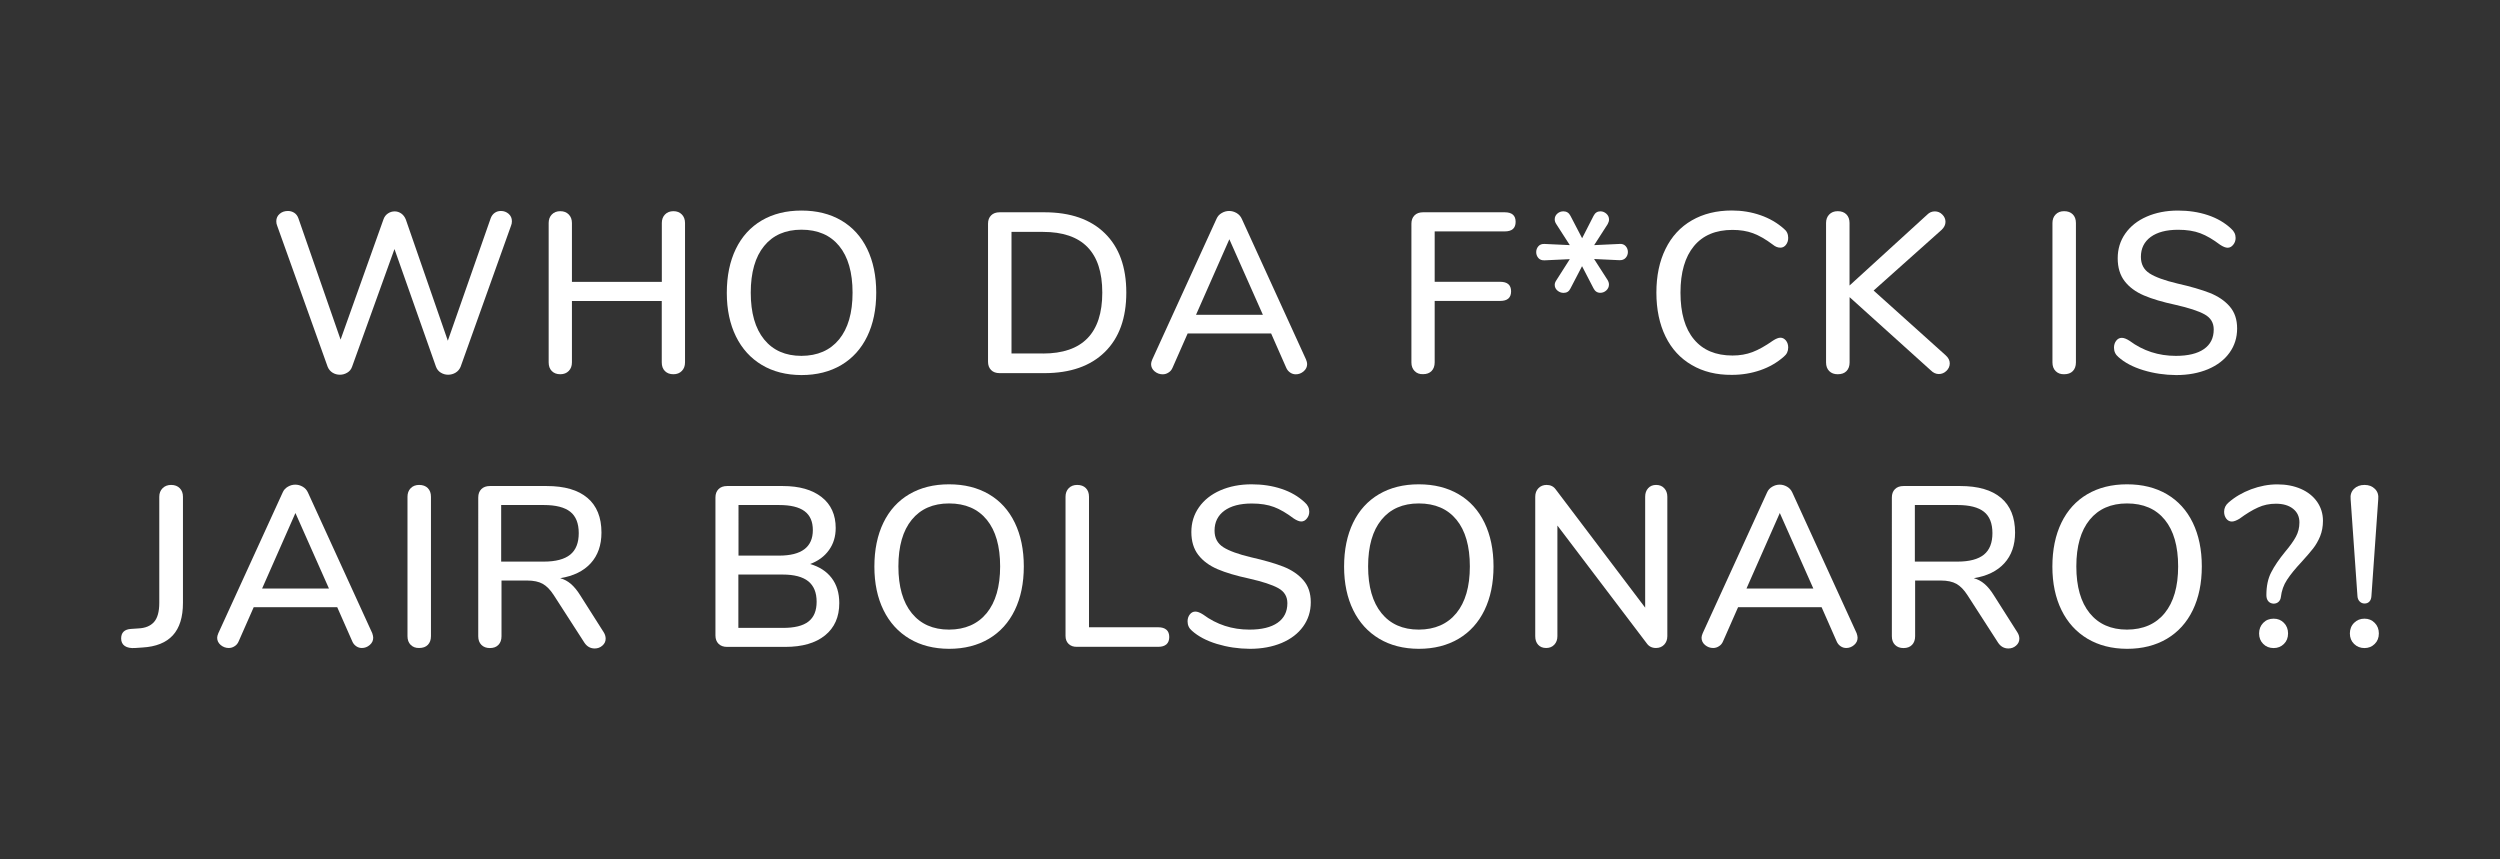
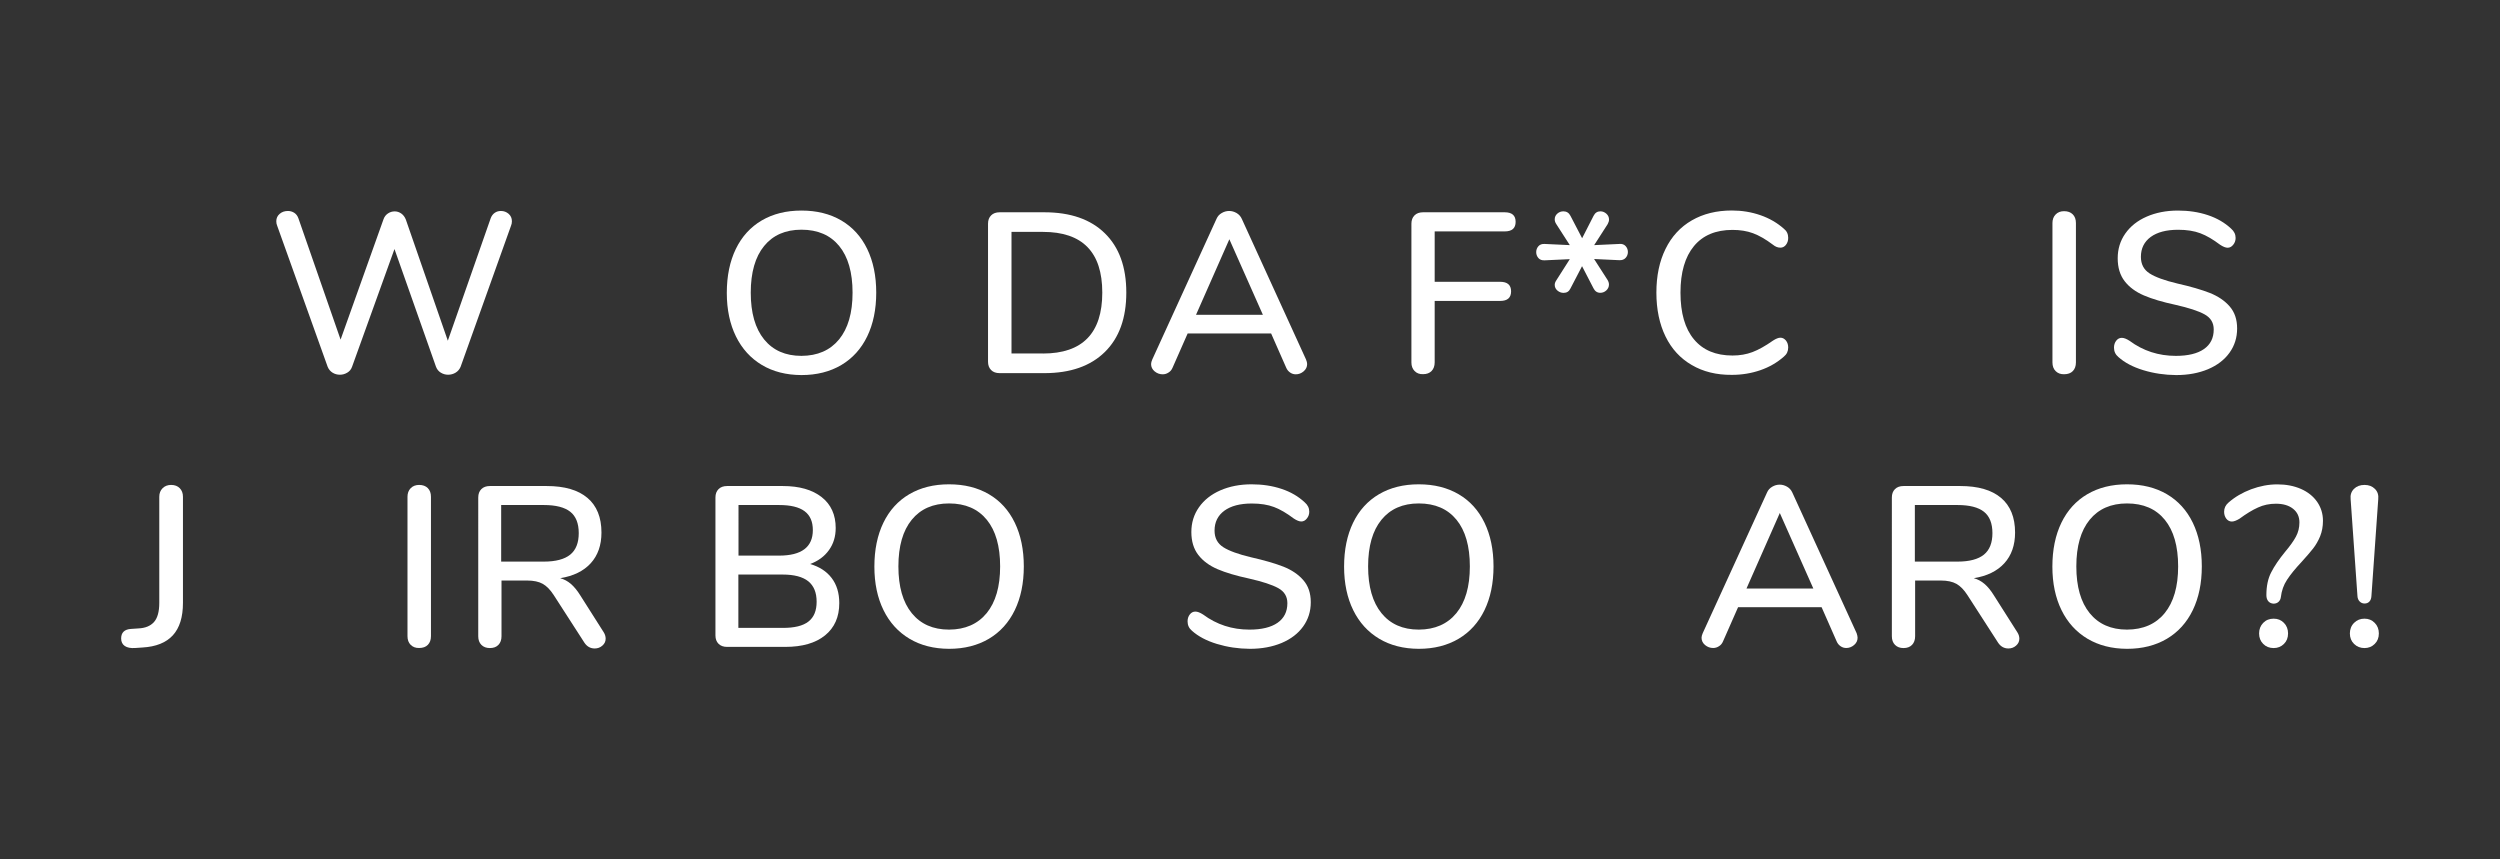
<svg xmlns="http://www.w3.org/2000/svg" version="1.1" id="Livello_1" x="0px" y="0px" width="363.2px" height="124.83px" viewBox="0 0 363.2 124.83" xml:space="preserve">
  <rect x="0" y="0" width="363.2" height="124.83" fill="#333333" stroke="none" />
  <g>
    <path fill="#FFFFFF" d="M71.89,30.91c0.26-0.18,0.56-0.26,0.89-0.26c0.42,0,0.79,0.14,1.11,0.41c0.32,0.28,0.48,0.64,0.48,1.08 c0,0.24-0.04,0.46-0.13,0.66l-7.32,20.48c-0.16,0.38-0.4,0.66-0.73,0.86c-0.33,0.2-0.7,0.3-1.09,0.3c-0.38,0-0.73-0.1-1.06-0.3 c-0.33-0.2-0.56-0.49-0.7-0.86l-6.03-17.1l-6.16,17.1c-0.13,0.38-0.36,0.66-0.7,0.86c-0.33,0.2-0.69,0.3-1.06,0.3 c-0.4,0-0.76-0.1-1.08-0.3c-0.32-0.2-0.56-0.49-0.71-0.86L40.27,32.8c-0.09-0.2-0.13-0.42-0.13-0.66c0-0.44,0.17-0.8,0.5-1.08 c0.33-0.28,0.73-0.41,1.19-0.41c0.33,0,0.64,0.09,0.91,0.26c0.28,0.18,0.48,0.44,0.61,0.8l6.13,17.63l6.23-17.47 c0.13-0.38,0.35-0.66,0.65-0.86s0.62-0.3,0.98-0.3s0.67,0.11,0.96,0.31c0.29,0.21,0.51,0.5,0.66,0.88l6.1,17.6l6.23-17.8 C71.42,31.36,71.62,31.09,71.89,30.91z" />
-     <path fill="#FFFFFF" d="M99.06,31.16c0.31,0.32,0.46,0.73,0.46,1.24v20.25c0,0.51-0.15,0.92-0.46,1.24 c-0.31,0.32-0.72,0.48-1.23,0.48s-0.92-0.15-1.23-0.46c-0.31-0.31-0.46-0.73-0.46-1.26v-8.92H83.09v8.92 c0,0.51-0.15,0.92-0.46,1.24c-0.31,0.32-0.72,0.48-1.23,0.48s-0.92-0.15-1.23-0.46c-0.31-0.31-0.46-0.73-0.46-1.26V32.4 c0-0.51,0.15-0.92,0.46-1.24c0.31-0.32,0.72-0.48,1.23-0.48s0.92,0.16,1.23,0.48c0.31,0.32,0.46,0.73,0.46,1.24v8.55h13.06V32.4 c0-0.51,0.15-0.92,0.46-1.24c0.31-0.32,0.72-0.48,1.23-0.48S98.75,30.84,99.06,31.16z" />
    <path fill="#FFFFFF" d="M110.68,53.02c-1.62-0.97-2.88-2.35-3.76-4.14c-0.88-1.79-1.33-3.9-1.33-6.33c0-2.45,0.44-4.58,1.31-6.38 c0.87-1.8,2.13-3.18,3.76-4.14c1.64-0.96,3.56-1.44,5.77-1.44c2.23,0,4.16,0.48,5.8,1.44c1.63,0.96,2.89,2.34,3.76,4.14 c0.87,1.8,1.31,3.92,1.31,6.35s-0.44,4.55-1.31,6.35c-0.87,1.8-2.13,3.19-3.76,4.16c-1.64,0.97-3.57,1.46-5.8,1.46 C114.22,54.48,112.3,53.99,110.68,53.02z M121.9,49.31c1.3-1.59,1.96-3.85,1.96-6.79c0-2.94-0.65-5.2-1.94-6.78 c-1.29-1.58-3.12-2.37-5.49-2.37c-2.32,0-4.13,0.79-5.42,2.37c-1.29,1.58-1.94,3.84-1.94,6.78c0,2.94,0.65,5.2,1.94,6.79 c1.29,1.59,3.1,2.39,5.42,2.39C118.77,51.69,120.59,50.9,121.9,49.31z" />
    <path fill="#FFFFFF" d="M143.99,53.76c-0.3-0.3-0.45-0.7-0.45-1.21V32.5c0-0.51,0.15-0.91,0.45-1.21c0.3-0.3,0.71-0.45,1.24-0.45 h6.5c3.78,0,6.71,1.02,8.78,3.05c2.08,2.03,3.12,4.9,3.12,8.62c0,3.71-1.04,6.59-3.12,8.63c-2.08,2.04-5,3.07-8.78,3.07h-6.5 C144.7,54.21,144.28,54.06,143.99,53.76z M151.52,51.36c5.74,0,8.62-2.95,8.62-8.85c0-5.88-2.87-8.82-8.62-8.82h-4.57v17.66H151.52 z" />
    <path fill="#FFFFFF" d="M189.9,52.89c0,0.42-0.17,0.77-0.51,1.06c-0.34,0.29-0.72,0.43-1.14,0.43c-0.29,0-0.56-0.08-0.81-0.25 c-0.25-0.17-0.45-0.4-0.58-0.71l-2.19-4.97h-12.13l-2.19,4.97c-0.13,0.31-0.33,0.55-0.6,0.71c-0.26,0.17-0.54,0.25-0.83,0.25 c-0.44,0-0.83-0.14-1.18-0.43c-0.34-0.29-0.51-0.64-0.51-1.06c0-0.18,0.06-0.4,0.17-0.66l9.34-20.45c0.15-0.35,0.4-0.63,0.75-0.83 c0.34-0.2,0.7-0.3,1.08-0.3c0.38,0,0.73,0.1,1.08,0.3c0.34,0.2,0.59,0.48,0.75,0.83l9.34,20.45 C189.85,52.49,189.9,52.71,189.9,52.89z M173.76,45.73h9.71l-4.87-10.97L173.76,45.73z" />
    <path fill="#FFFFFF" d="M205.51,53.9c-0.31-0.32-0.46-0.73-0.46-1.24V32.5c0-0.51,0.15-0.91,0.45-1.21c0.3-0.3,0.71-0.45,1.24-0.45 h11.86c1.06,0,1.59,0.46,1.59,1.39c0,0.93-0.53,1.39-1.59,1.39h-10.17v7.32h9.51c1.06,0,1.59,0.46,1.59,1.39s-0.53,1.39-1.59,1.39 h-9.51v8.92c0,0.53-0.15,0.95-0.45,1.26c-0.3,0.31-0.71,0.46-1.24,0.46C206.23,54.38,205.82,54.22,205.51,53.9z" />
    <path fill="#FFFFFF" d="M236.17,35.75c0.22,0.24,0.33,0.53,0.33,0.86c0,0.33-0.11,0.62-0.33,0.86c-0.22,0.24-0.53,0.35-0.93,0.33 l-3.65-0.17l1.96,3.05c0.13,0.22,0.2,0.44,0.2,0.66c0,0.33-0.13,0.61-0.38,0.85c-0.25,0.23-0.55,0.35-0.88,0.35 c-0.44,0-0.77-0.22-0.99-0.66l-1.66-3.21l-1.69,3.25c-0.2,0.42-0.53,0.63-0.99,0.63c-0.33,0-0.63-0.11-0.89-0.33 c-0.26-0.22-0.4-0.5-0.4-0.83c0-0.22,0.08-0.44,0.23-0.66l1.96-3.08l-3.65,0.17c-0.4,0.02-0.7-0.09-0.91-0.33 c-0.21-0.24-0.32-0.53-0.32-0.86c0-0.33,0.11-0.62,0.32-0.86c0.21-0.24,0.51-0.35,0.91-0.33l3.65,0.17l-1.96-3.05 c-0.15-0.22-0.23-0.45-0.23-0.7c0-0.33,0.13-0.61,0.38-0.83c0.25-0.22,0.55-0.33,0.88-0.33c0.46,0,0.81,0.22,1.03,0.66l1.69,3.25 l1.66-3.25c0.22-0.44,0.55-0.66,0.99-0.66c0.33,0,0.62,0.12,0.88,0.35c0.25,0.23,0.38,0.51,0.38,0.85c0,0.2-0.07,0.42-0.2,0.66 l-1.96,3.05l3.65-0.17C235.64,35.4,235.95,35.51,236.17,35.75z" />
    <path fill="#FFFFFF" d="M245.78,53.03c-1.66-0.96-2.93-2.34-3.81-4.14c-0.88-1.8-1.33-3.93-1.33-6.38c0-2.43,0.44-4.55,1.33-6.35 c0.88-1.8,2.15-3.18,3.81-4.14c1.66-0.96,3.6-1.44,5.83-1.44c1.46,0,2.84,0.23,4.14,0.68c1.3,0.45,2.44,1.11,3.41,1.97 c0.42,0.33,0.63,0.77,0.63,1.33c0,0.4-0.11,0.73-0.33,1.01c-0.22,0.28-0.49,0.41-0.8,0.41c-0.38,0-0.74-0.14-1.09-0.43 c-1.06-0.8-2.03-1.35-2.9-1.67c-0.87-0.32-1.86-0.48-2.97-0.48c-2.43,0-4.3,0.78-5.6,2.35c-1.3,1.57-1.96,3.82-1.96,6.76 c0,2.96,0.65,5.23,1.96,6.79c1.3,1.57,3.17,2.35,5.6,2.35c1.06,0,2.03-0.17,2.9-0.5c0.87-0.33,1.86-0.88,2.97-1.66 c0.44-0.29,0.81-0.43,1.09-0.43c0.31,0,0.57,0.14,0.8,0.41c0.22,0.28,0.33,0.61,0.33,1.01c0,0.55-0.21,0.99-0.63,1.33 c-0.97,0.86-2.11,1.52-3.41,1.97c-1.3,0.45-2.68,0.68-4.14,0.68C249.38,54.48,247.43,54,245.78,53.03z" />
-     <path fill="#FFFFFF" d="M283.26,52.79c0,0.42-0.16,0.78-0.48,1.09c-0.32,0.31-0.69,0.46-1.11,0.46c-0.42,0-0.81-0.18-1.16-0.53 l-11.8-10.64v9.48c0,0.53-0.15,0.95-0.45,1.26c-0.3,0.31-0.72,0.46-1.28,0.46c-0.51,0-0.92-0.15-1.23-0.46 c-0.31-0.31-0.46-0.73-0.46-1.26V32.4c0-0.51,0.15-0.92,0.46-1.24c0.31-0.32,0.72-0.48,1.23-0.48c0.53,0,0.95,0.15,1.26,0.46 c0.31,0.31,0.46,0.73,0.46,1.26v9.08l11.3-10.31c0.31-0.31,0.67-0.46,1.09-0.46c0.42,0,0.79,0.15,1.09,0.46 c0.31,0.31,0.46,0.66,0.46,1.06c0,0.42-0.19,0.81-0.56,1.16l-9.88,8.82l10.47,9.41C283.07,51.98,283.26,52.37,283.26,52.79z" />
    <path fill="#FFFFFF" d="M298.64,53.91c-0.31-0.31-0.46-0.73-0.46-1.26V32.4c0-0.51,0.15-0.92,0.46-1.24 c0.31-0.32,0.72-0.48,1.23-0.48c0.53,0,0.95,0.15,1.26,0.46c0.31,0.31,0.46,0.73,0.46,1.26v20.25c0,0.53-0.15,0.95-0.45,1.26 c-0.3,0.31-0.72,0.46-1.28,0.46C299.35,54.38,298.95,54.22,298.64,53.91z" />
    <path fill="#FFFFFF" d="M311.38,53.78c-1.51-0.46-2.72-1.1-3.63-1.92c-0.42-0.35-0.63-0.81-0.63-1.36c0-0.4,0.11-0.73,0.33-1.01 c0.22-0.28,0.49-0.41,0.8-0.41s0.68,0.14,1.13,0.43c1.97,1.46,4.21,2.19,6.73,2.19c1.77,0,3.13-0.33,4.08-0.99 c0.95-0.66,1.42-1.61,1.42-2.85c0-0.97-0.44-1.7-1.33-2.19c-0.88-0.49-2.3-0.95-4.24-1.39c-1.86-0.4-3.38-0.85-4.57-1.36 c-1.19-0.51-2.13-1.2-2.8-2.07c-0.67-0.87-1.01-1.98-1.01-3.33c0-1.35,0.37-2.55,1.11-3.6c0.74-1.05,1.77-1.87,3.1-2.45 c1.33-0.58,2.84-0.88,4.54-0.88c1.57,0,3.02,0.22,4.34,0.66c1.32,0.44,2.45,1.09,3.38,1.96c0.44,0.38,0.66,0.83,0.66,1.36 c0,0.38-0.12,0.71-0.35,0.99c-0.23,0.29-0.5,0.43-0.81,0.43c-0.29,0-0.65-0.14-1.09-0.43c-1.02-0.77-1.97-1.33-2.87-1.67 c-0.9-0.34-1.97-0.51-3.23-0.51c-1.7,0-3.03,0.35-3.98,1.04c-0.95,0.7-1.43,1.66-1.43,2.9c0,1.06,0.42,1.86,1.26,2.4 c0.84,0.54,2.19,1.03,4.04,1.47c1.94,0.44,3.52,0.9,4.72,1.37c1.2,0.48,2.16,1.13,2.88,1.96c0.72,0.83,1.08,1.89,1.08,3.2 c0,1.33-0.37,2.5-1.11,3.53c-0.74,1.03-1.78,1.82-3.12,2.39c-1.34,0.56-2.88,0.85-4.62,0.85 C314.49,54.48,312.89,54.24,311.38,53.78z" />
    <path fill="#FFFFFF" d="M18.13,93.85c-0.35-0.24-0.53-0.61-0.53-1.09c0-0.86,0.48-1.33,1.43-1.39l1.03-0.07 c1.04-0.04,1.81-0.36,2.32-0.94c0.51-0.58,0.76-1.51,0.76-2.77V72.17c0-0.51,0.16-0.92,0.48-1.24c0.32-0.32,0.73-0.48,1.24-0.48 c0.53,0,0.95,0.16,1.26,0.48c0.31,0.32,0.46,0.73,0.46,1.24v15.41c0,2.08-0.49,3.65-1.47,4.72c-0.98,1.07-2.46,1.66-4.42,1.77 l-1.03,0.07C18.99,94.19,18.48,94.09,18.13,93.85z" />
-     <path fill="#FFFFFF" d="M54.22,92.65c0,0.42-0.17,0.77-0.51,1.06c-0.34,0.29-0.72,0.43-1.14,0.43c-0.29,0-0.56-0.08-0.81-0.25 c-0.25-0.17-0.45-0.4-0.58-0.71l-2.19-4.97H36.86l-2.19,4.97c-0.13,0.31-0.33,0.55-0.6,0.71c-0.26,0.17-0.54,0.25-0.83,0.25 c-0.44,0-0.83-0.14-1.18-0.43c-0.34-0.29-0.51-0.64-0.51-1.06c0-0.18,0.06-0.4,0.17-0.66l9.35-20.45c0.15-0.35,0.4-0.63,0.75-0.83 c0.34-0.2,0.7-0.3,1.08-0.3c0.38,0,0.73,0.1,1.08,0.3c0.34,0.2,0.59,0.48,0.75,0.83l9.35,20.45 C54.17,92.26,54.22,92.48,54.22,92.65z M38.08,85.5h9.71l-4.87-10.97L38.08,85.5z" />
    <path fill="#FFFFFF" d="M59.66,93.68c-0.31-0.31-0.46-0.73-0.46-1.26V72.17c0-0.51,0.15-0.92,0.46-1.24 c0.31-0.32,0.72-0.48,1.23-0.48c0.53,0,0.95,0.15,1.26,0.46c0.31,0.31,0.46,0.73,0.46,1.26v20.25c0,0.53-0.15,0.95-0.45,1.26 c-0.3,0.31-0.72,0.46-1.28,0.46C60.37,94.15,59.97,93.99,59.66,93.68z" />
    <path fill="#FFFFFF" d="M87.99,92.79c0,0.4-0.16,0.73-0.48,1.01c-0.32,0.28-0.69,0.41-1.11,0.41c-0.62,0-1.12-0.28-1.49-0.83 l-4.44-6.89c-0.51-0.8-1.05-1.35-1.62-1.67c-0.57-0.32-1.33-0.48-2.25-0.48h-3.74v8.09c0,0.53-0.15,0.95-0.45,1.26 c-0.3,0.31-0.71,0.46-1.24,0.46c-0.51,0-0.92-0.15-1.23-0.46c-0.31-0.31-0.46-0.73-0.46-1.26V72.27c0-0.51,0.15-0.91,0.45-1.21 c0.3-0.3,0.71-0.45,1.24-0.45h8.25c2.59,0,4.56,0.57,5.92,1.72c1.36,1.15,2.04,2.83,2.04,5.04c0,1.83-0.52,3.32-1.56,4.46 c-1.04,1.14-2.52,1.86-4.44,2.17c0.57,0.15,1.09,0.43,1.56,0.83c0.46,0.4,0.92,0.95,1.36,1.66l3.41,5.37 C87.89,92.15,87.99,92.46,87.99,92.79z M79.01,81.59c1.72,0,3-0.34,3.83-1.01c0.83-0.67,1.24-1.72,1.24-3.13 c0-1.41-0.41-2.45-1.23-3.1c-0.82-0.65-2.1-0.98-3.84-0.98h-6.2v8.22H79.01z" />
    <path fill="#FFFFFF" d="M120.82,83.97c0.74,0.97,1.11,2.19,1.11,3.65c0,2.01-0.69,3.57-2.07,4.69c-1.38,1.12-3.31,1.67-5.78,1.67 h-8.45c-0.53,0-0.94-0.15-1.24-0.45c-0.3-0.3-0.45-0.7-0.45-1.21V72.27c0-0.51,0.15-0.91,0.45-1.21c0.3-0.3,0.71-0.45,1.24-0.45 h8.09c2.41,0,4.29,0.54,5.65,1.61c1.36,1.07,2.04,2.57,2.04,4.49c0,1.24-0.33,2.31-0.98,3.21c-0.65,0.91-1.56,1.58-2.73,2.02 C119.03,82.33,120.08,83,120.82,83.97z M107.28,80.72h5.9c3.27,0,4.91-1.24,4.91-3.71c0-1.24-0.4-2.15-1.21-2.75 c-0.81-0.6-2.04-0.89-3.69-0.89h-5.9V80.72z M117.45,90.3c0.8-0.62,1.19-1.58,1.19-2.88c0-1.33-0.4-2.31-1.21-2.97 c-0.81-0.65-2.05-0.98-3.73-0.98h-6.43v7.75h6.43C115.41,91.23,116.66,90.92,117.45,90.3z" />
    <path fill="#FFFFFF" d="M132.12,92.79c-1.62-0.97-2.88-2.35-3.76-4.14c-0.88-1.79-1.33-3.9-1.33-6.33c0-2.45,0.44-4.58,1.31-6.38 c0.87-1.8,2.13-3.18,3.76-4.14c1.64-0.96,3.56-1.44,5.77-1.44c2.23,0,4.16,0.48,5.8,1.44c1.64,0.96,2.89,2.34,3.76,4.14 c0.87,1.8,1.31,3.92,1.31,6.35s-0.44,4.55-1.31,6.35c-0.87,1.8-2.13,3.19-3.76,4.16c-1.64,0.97-3.57,1.46-5.8,1.46 C135.66,94.25,133.74,93.76,132.12,92.79z M143.34,89.08c1.3-1.59,1.96-3.85,1.96-6.79s-0.65-5.2-1.94-6.78 c-1.29-1.58-3.12-2.37-5.48-2.37c-2.32,0-4.13,0.79-5.42,2.37c-1.29,1.58-1.94,3.84-1.94,6.78s0.65,5.2,1.94,6.79 c1.29,1.59,3.1,2.39,5.42,2.39C140.21,91.46,142.03,90.67,143.34,89.08z" />
-     <path fill="#FFFFFF" d="M155.25,93.55c-0.3-0.29-0.45-0.67-0.45-1.16V72.17c0-0.51,0.15-0.92,0.46-1.24 c0.31-0.32,0.72-0.48,1.23-0.48c0.53,0,0.95,0.15,1.26,0.46c0.31,0.31,0.46,0.73,0.46,1.26v18.96h10.07c0.51,0,0.9,0.12,1.18,0.36 c0.28,0.24,0.41,0.6,0.41,1.06c0,0.46-0.14,0.82-0.41,1.06c-0.28,0.24-0.67,0.36-1.18,0.36h-11.83 C155.95,93.98,155.55,93.84,155.25,93.55z" />
    <path fill="#FFFFFF" d="M176.79,93.55c-1.51-0.46-2.72-1.1-3.63-1.92c-0.42-0.35-0.63-0.81-0.63-1.36c0-0.4,0.11-0.73,0.33-1.01 c0.22-0.28,0.49-0.41,0.8-0.41s0.68,0.14,1.13,0.43c1.97,1.46,4.21,2.19,6.73,2.19c1.77,0,3.13-0.33,4.08-0.99 c0.95-0.66,1.43-1.61,1.43-2.85c0-0.97-0.44-1.7-1.33-2.19s-2.3-0.95-4.24-1.39c-1.86-0.4-3.38-0.85-4.57-1.36 c-1.19-0.51-2.13-1.2-2.8-2.07c-0.67-0.87-1.01-1.98-1.01-3.33c0-1.35,0.37-2.55,1.11-3.6c0.74-1.05,1.77-1.87,3.1-2.45 c1.33-0.58,2.84-0.88,4.54-0.88c1.57,0,3.02,0.22,4.34,0.66c1.33,0.44,2.45,1.09,3.38,1.96c0.44,0.38,0.66,0.83,0.66,1.36 c0,0.38-0.12,0.71-0.35,0.99c-0.23,0.29-0.5,0.43-0.81,0.43c-0.29,0-0.65-0.14-1.09-0.43c-1.02-0.77-1.97-1.33-2.87-1.67 c-0.9-0.34-1.97-0.51-3.23-0.51c-1.7,0-3.03,0.35-3.98,1.04c-0.95,0.7-1.43,1.66-1.43,2.9c0,1.06,0.42,1.86,1.26,2.4 c0.84,0.54,2.19,1.03,4.04,1.47c1.94,0.44,3.52,0.9,4.72,1.37c1.2,0.48,2.16,1.13,2.88,1.96c0.72,0.83,1.08,1.89,1.08,3.2 c0,1.33-0.37,2.5-1.11,3.53c-0.74,1.03-1.78,1.82-3.12,2.39c-1.34,0.56-2.88,0.85-4.62,0.85C179.9,94.25,178.31,94.01,176.79,93.55 z" />
    <path fill="#FFFFFF" d="M200.36,92.79c-1.62-0.97-2.88-2.35-3.76-4.14c-0.88-1.79-1.33-3.9-1.33-6.33c0-2.45,0.44-4.58,1.31-6.38 c0.87-1.8,2.13-3.18,3.76-4.14c1.64-0.96,3.56-1.44,5.77-1.44c2.23,0,4.16,0.48,5.8,1.44c1.64,0.96,2.89,2.34,3.76,4.14 c0.87,1.8,1.31,3.92,1.31,6.35s-0.44,4.55-1.31,6.35c-0.87,1.8-2.13,3.19-3.76,4.16c-1.64,0.97-3.57,1.46-5.8,1.46 C203.9,94.25,201.98,93.76,200.36,92.79z M211.58,89.08c1.3-1.59,1.96-3.85,1.96-6.79s-0.65-5.2-1.94-6.78 c-1.29-1.58-3.12-2.37-5.48-2.37c-2.32,0-4.13,0.79-5.42,2.37c-1.29,1.58-1.94,3.84-1.94,6.78s0.65,5.2,1.94,6.79 c1.29,1.59,3.1,2.39,5.42,2.39C208.45,91.46,210.27,90.67,211.58,89.08z" />
-     <path fill="#FFFFFF" d="M241.78,70.93c0.3,0.32,0.45,0.73,0.45,1.24v20.25c0,0.51-0.16,0.92-0.46,1.24 c-0.31,0.32-0.71,0.48-1.19,0.48c-0.57,0-1.02-0.22-1.33-0.66l-12.99-17.13v16.07c0,0.51-0.15,0.92-0.45,1.24 c-0.3,0.32-0.69,0.48-1.18,0.48c-0.49,0-0.87-0.15-1.16-0.46c-0.29-0.31-0.43-0.73-0.43-1.26V72.17c0-0.51,0.15-0.92,0.46-1.24 c0.31-0.32,0.71-0.48,1.19-0.48c0.57,0,1.02,0.22,1.33,0.66l12.99,17.17V72.17c0-0.51,0.14-0.92,0.43-1.24 c0.29-0.32,0.67-0.48,1.16-0.48C241.09,70.45,241.49,70.61,241.78,70.93z" />
    <path fill="#FFFFFF" d="M269.87,92.65c0,0.42-0.17,0.77-0.51,1.06c-0.34,0.29-0.72,0.43-1.14,0.43c-0.29,0-0.56-0.08-0.81-0.25 c-0.25-0.17-0.45-0.4-0.58-0.71l-2.19-4.97h-12.13l-2.19,4.97c-0.13,0.31-0.33,0.55-0.6,0.71c-0.26,0.17-0.54,0.25-0.83,0.25 c-0.44,0-0.83-0.14-1.18-0.43c-0.34-0.29-0.51-0.64-0.51-1.06c0-0.18,0.06-0.4,0.17-0.66l9.35-20.45c0.15-0.35,0.4-0.63,0.75-0.83 c0.34-0.2,0.7-0.3,1.08-0.3c0.38,0,0.73,0.1,1.08,0.3c0.34,0.2,0.59,0.48,0.75,0.83l9.35,20.45 C269.82,92.26,269.87,92.48,269.87,92.65z M253.73,85.5h9.71l-4.87-10.97L253.73,85.5z" />
    <path fill="#FFFFFF" d="M293.37,92.79c0,0.4-0.16,0.73-0.48,1.01c-0.32,0.28-0.69,0.41-1.11,0.41c-0.62,0-1.12-0.28-1.49-0.83 l-4.44-6.89c-0.51-0.8-1.05-1.35-1.62-1.67c-0.58-0.32-1.33-0.48-2.25-0.48h-3.75v8.09c0,0.53-0.15,0.95-0.45,1.26 c-0.3,0.31-0.71,0.46-1.24,0.46c-0.51,0-0.92-0.15-1.23-0.46c-0.31-0.31-0.46-0.73-0.46-1.26V72.27c0-0.51,0.15-0.91,0.45-1.21 c0.3-0.3,0.71-0.45,1.24-0.45h8.25c2.58,0,4.56,0.57,5.92,1.72c1.36,1.15,2.04,2.83,2.04,5.04c0,1.83-0.52,3.32-1.56,4.46 c-1.04,1.14-2.52,1.86-4.44,2.17c0.57,0.15,1.09,0.43,1.56,0.83c0.47,0.4,0.92,0.95,1.36,1.66l3.41,5.37 C293.27,92.15,293.37,92.46,293.37,92.79z M284.39,81.59c1.72,0,3-0.34,3.83-1.01c0.83-0.67,1.24-1.72,1.24-3.13 c0-1.41-0.41-2.45-1.23-3.1c-0.82-0.65-2.1-0.98-3.84-0.98h-6.2v8.22H284.39z" />
    <path fill="#FFFFFF" d="M303.26,92.79c-1.62-0.97-2.88-2.35-3.76-4.14c-0.88-1.79-1.33-3.9-1.33-6.33c0-2.45,0.44-4.58,1.31-6.38 c0.87-1.8,2.13-3.18,3.76-4.14c1.64-0.96,3.56-1.44,5.77-1.44c2.23,0,4.16,0.48,5.8,1.44c1.63,0.96,2.89,2.34,3.76,4.14 c0.87,1.8,1.31,3.92,1.31,6.35s-0.44,4.55-1.31,6.35c-0.87,1.8-2.13,3.19-3.76,4.16c-1.64,0.97-3.57,1.46-5.8,1.46 C306.8,94.25,304.89,93.76,303.26,92.79z M314.48,89.08c1.3-1.59,1.96-3.85,1.96-6.79s-0.65-5.2-1.94-6.78 c-1.29-1.58-3.12-2.37-5.49-2.37c-2.32,0-4.13,0.79-5.42,2.37c-1.29,1.58-1.94,3.84-1.94,6.78s0.65,5.2,1.94,6.79 c1.29,1.59,3.1,2.39,5.42,2.39C311.35,91.46,313.18,90.67,314.48,89.08z" />
    <path fill="#FFFFFF" d="M329.54,87.35c-0.19-0.22-0.28-0.52-0.28-0.89c0-1.3,0.23-2.41,0.7-3.31c0.46-0.91,1.14-1.9,2.02-2.98 c0.71-0.84,1.23-1.57,1.57-2.2c0.34-0.63,0.51-1.32,0.51-2.07c0-0.84-0.31-1.5-0.93-1.99s-1.45-0.73-2.49-0.73 c-0.93,0-1.8,0.18-2.6,0.55c-0.81,0.36-1.71,0.91-2.7,1.64c-0.44,0.26-0.81,0.4-1.09,0.4c-0.33,0-0.6-0.14-0.81-0.41 c-0.21-0.28-0.32-0.61-0.32-1.01c0-0.53,0.21-0.97,0.63-1.33c0.93-0.82,2.03-1.46,3.3-1.94c1.27-0.47,2.54-0.71,3.8-0.71 c1.28,0,2.42,0.22,3.43,0.66c1,0.44,1.79,1.07,2.35,1.87c0.56,0.81,0.85,1.73,0.85,2.77c0,0.82-0.14,1.56-0.41,2.24 c-0.28,0.67-0.62,1.27-1.03,1.79c-0.41,0.52-0.97,1.17-1.67,1.94c-0.91,0.97-1.61,1.83-2.1,2.58c-0.5,0.75-0.8,1.6-0.91,2.55 c-0.04,0.29-0.16,0.51-0.35,0.68c-0.19,0.17-0.43,0.25-0.71,0.25C329.98,87.68,329.73,87.57,329.54,87.35z M328.8,93.55 c-0.4-0.4-0.6-0.91-0.6-1.52s0.2-1.13,0.6-1.54c0.4-0.41,0.9-0.61,1.52-0.61c0.6,0,1.09,0.2,1.49,0.61c0.4,0.41,0.6,0.92,0.6,1.54 s-0.2,1.13-0.6,1.52c-0.4,0.4-0.9,0.6-1.49,0.6C329.7,94.15,329.2,93.95,328.8,93.55z" />
    <path fill="#FFFFFF" d="M342,93.55c-0.41-0.4-0.61-0.91-0.61-1.52s0.2-1.13,0.61-1.54c0.41-0.41,0.91-0.61,1.51-0.61 c0.6,0,1.09,0.2,1.49,0.61c0.4,0.41,0.6,0.92,0.6,1.54s-0.2,1.13-0.6,1.52c-0.4,0.4-0.89,0.6-1.49,0.6 C342.91,94.15,342.41,93.95,342,93.55z M342.82,87.39c-0.2-0.2-0.31-0.46-0.33-0.8l-0.99-14.05c-0.07-0.62,0.09-1.12,0.48-1.51 c0.39-0.39,0.9-0.58,1.54-0.58c0.62,0,1.12,0.19,1.51,0.58c0.39,0.39,0.55,0.89,0.48,1.51l-0.99,14.05 c-0.02,0.35-0.12,0.62-0.3,0.81c-0.18,0.19-0.41,0.28-0.7,0.28C343.25,87.68,343.01,87.58,342.82,87.39z" />
  </g>
</svg>